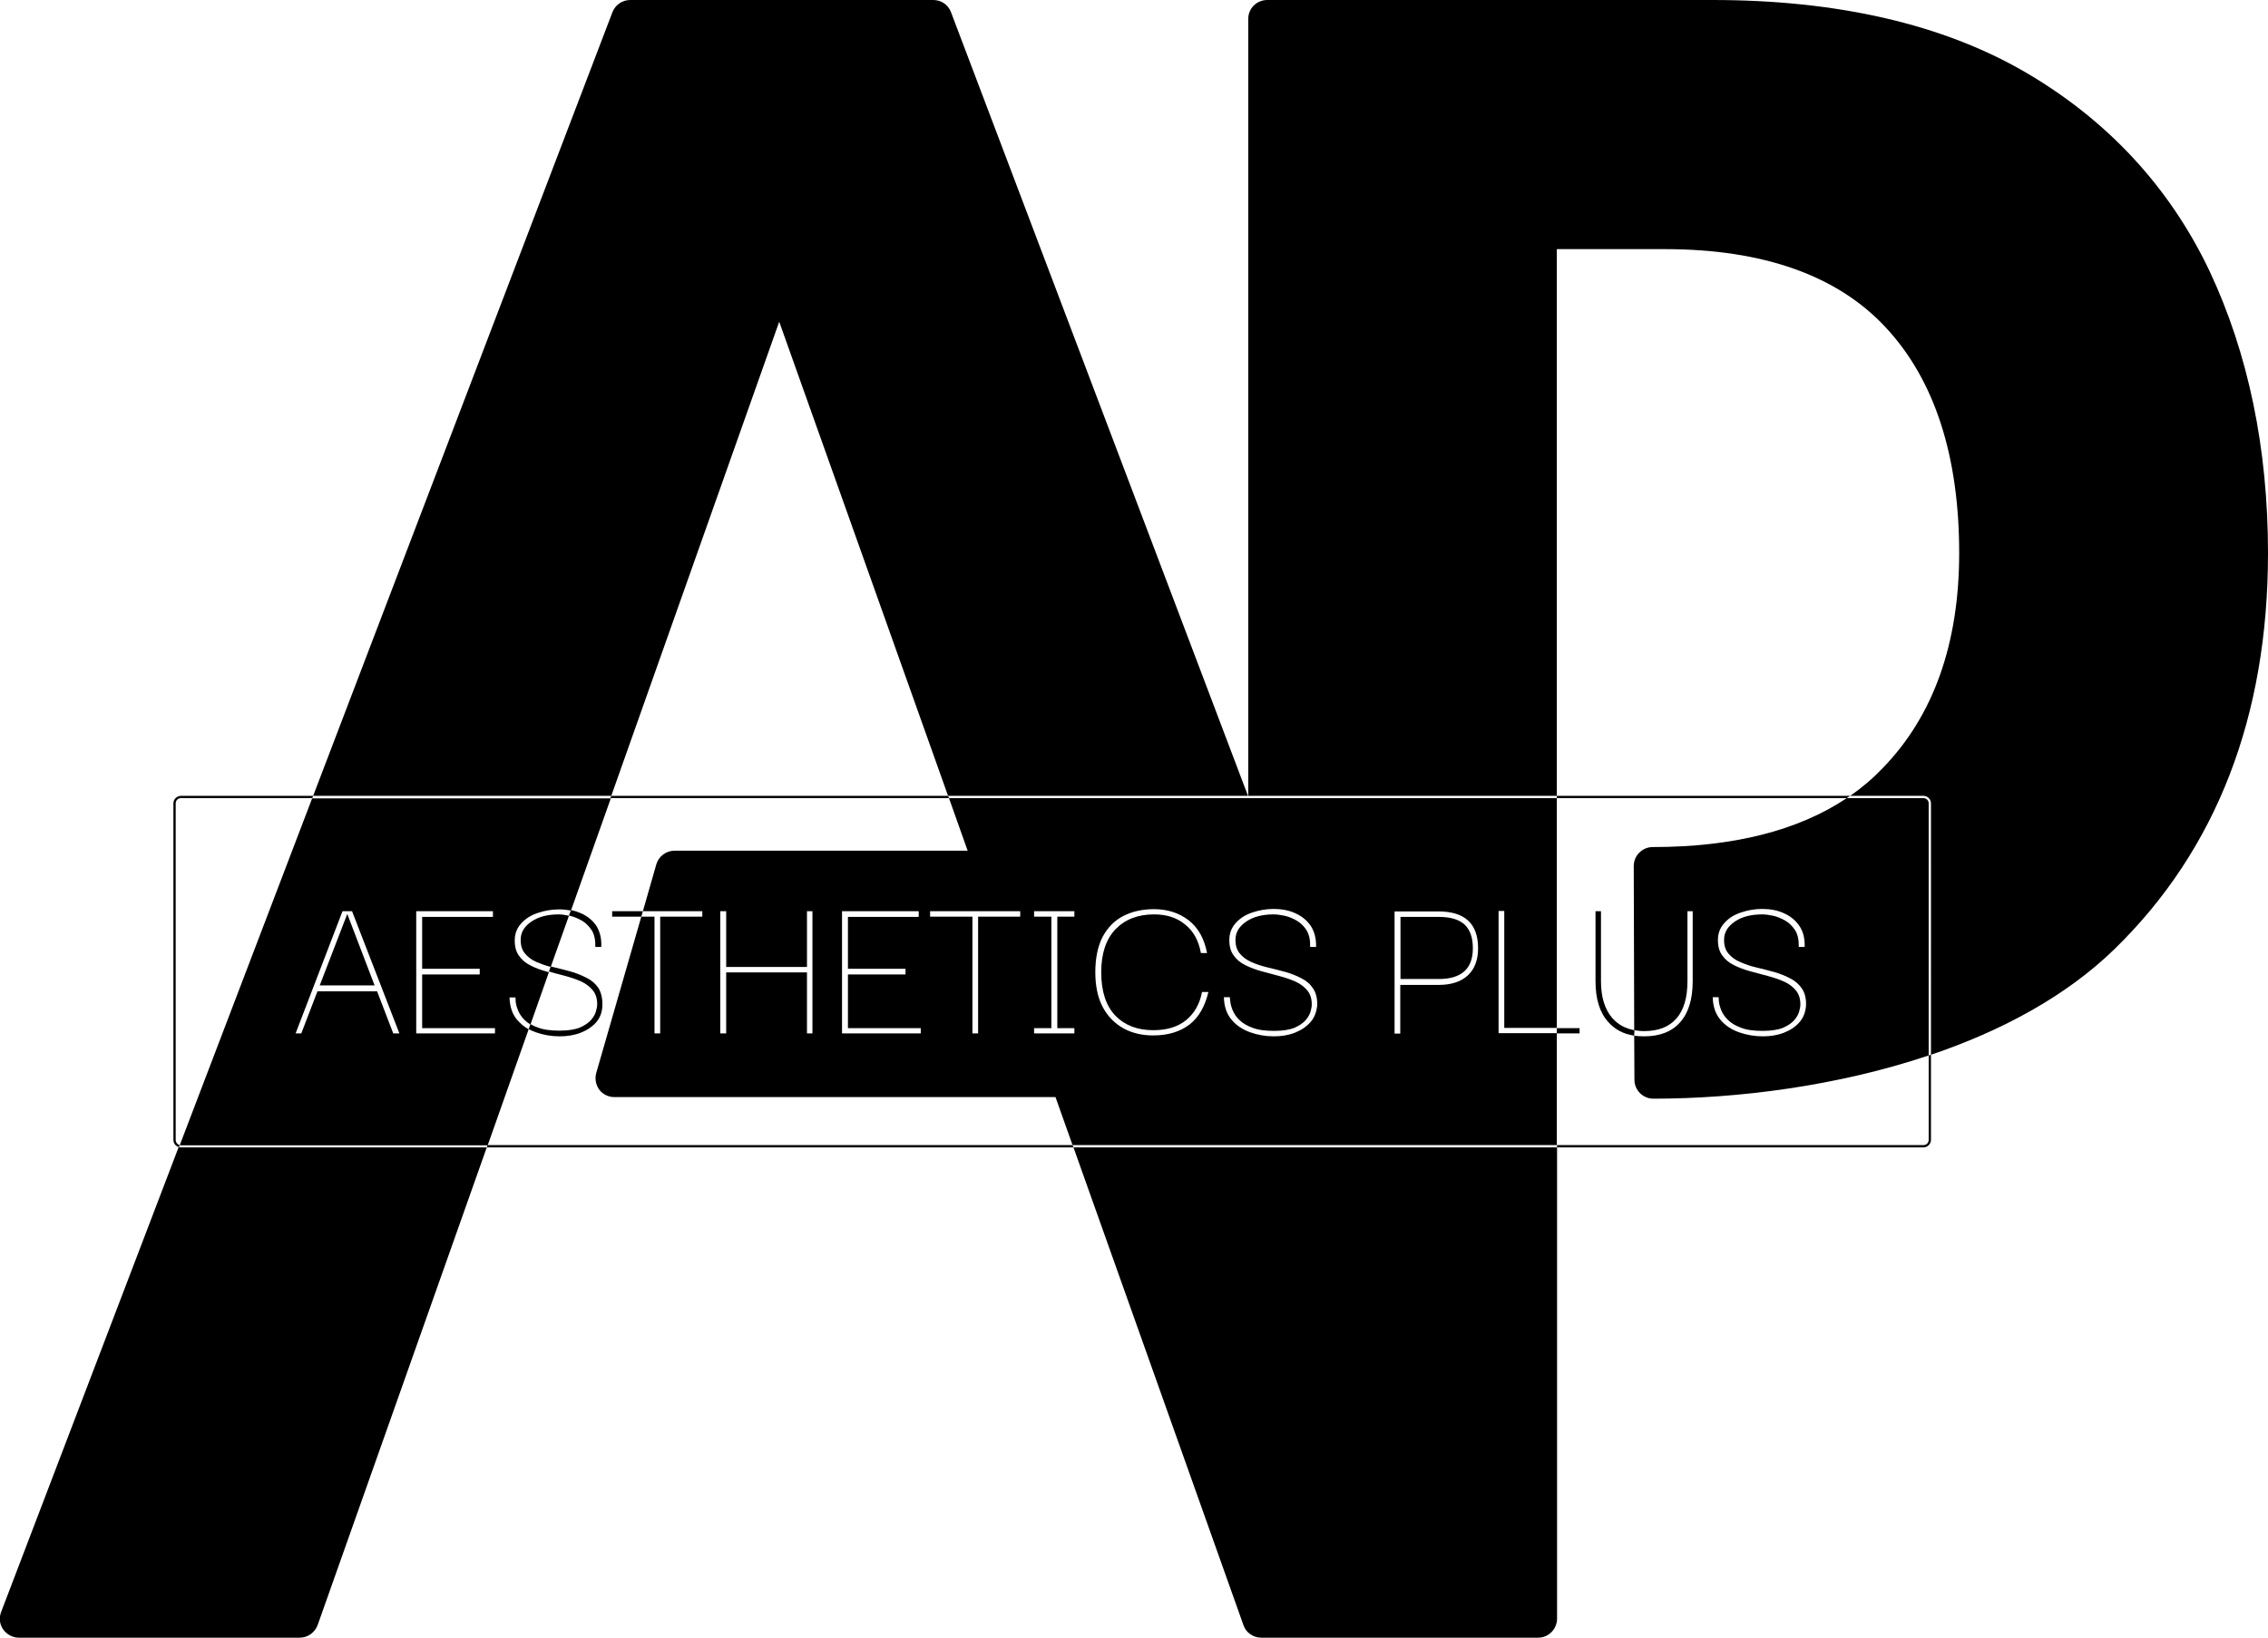
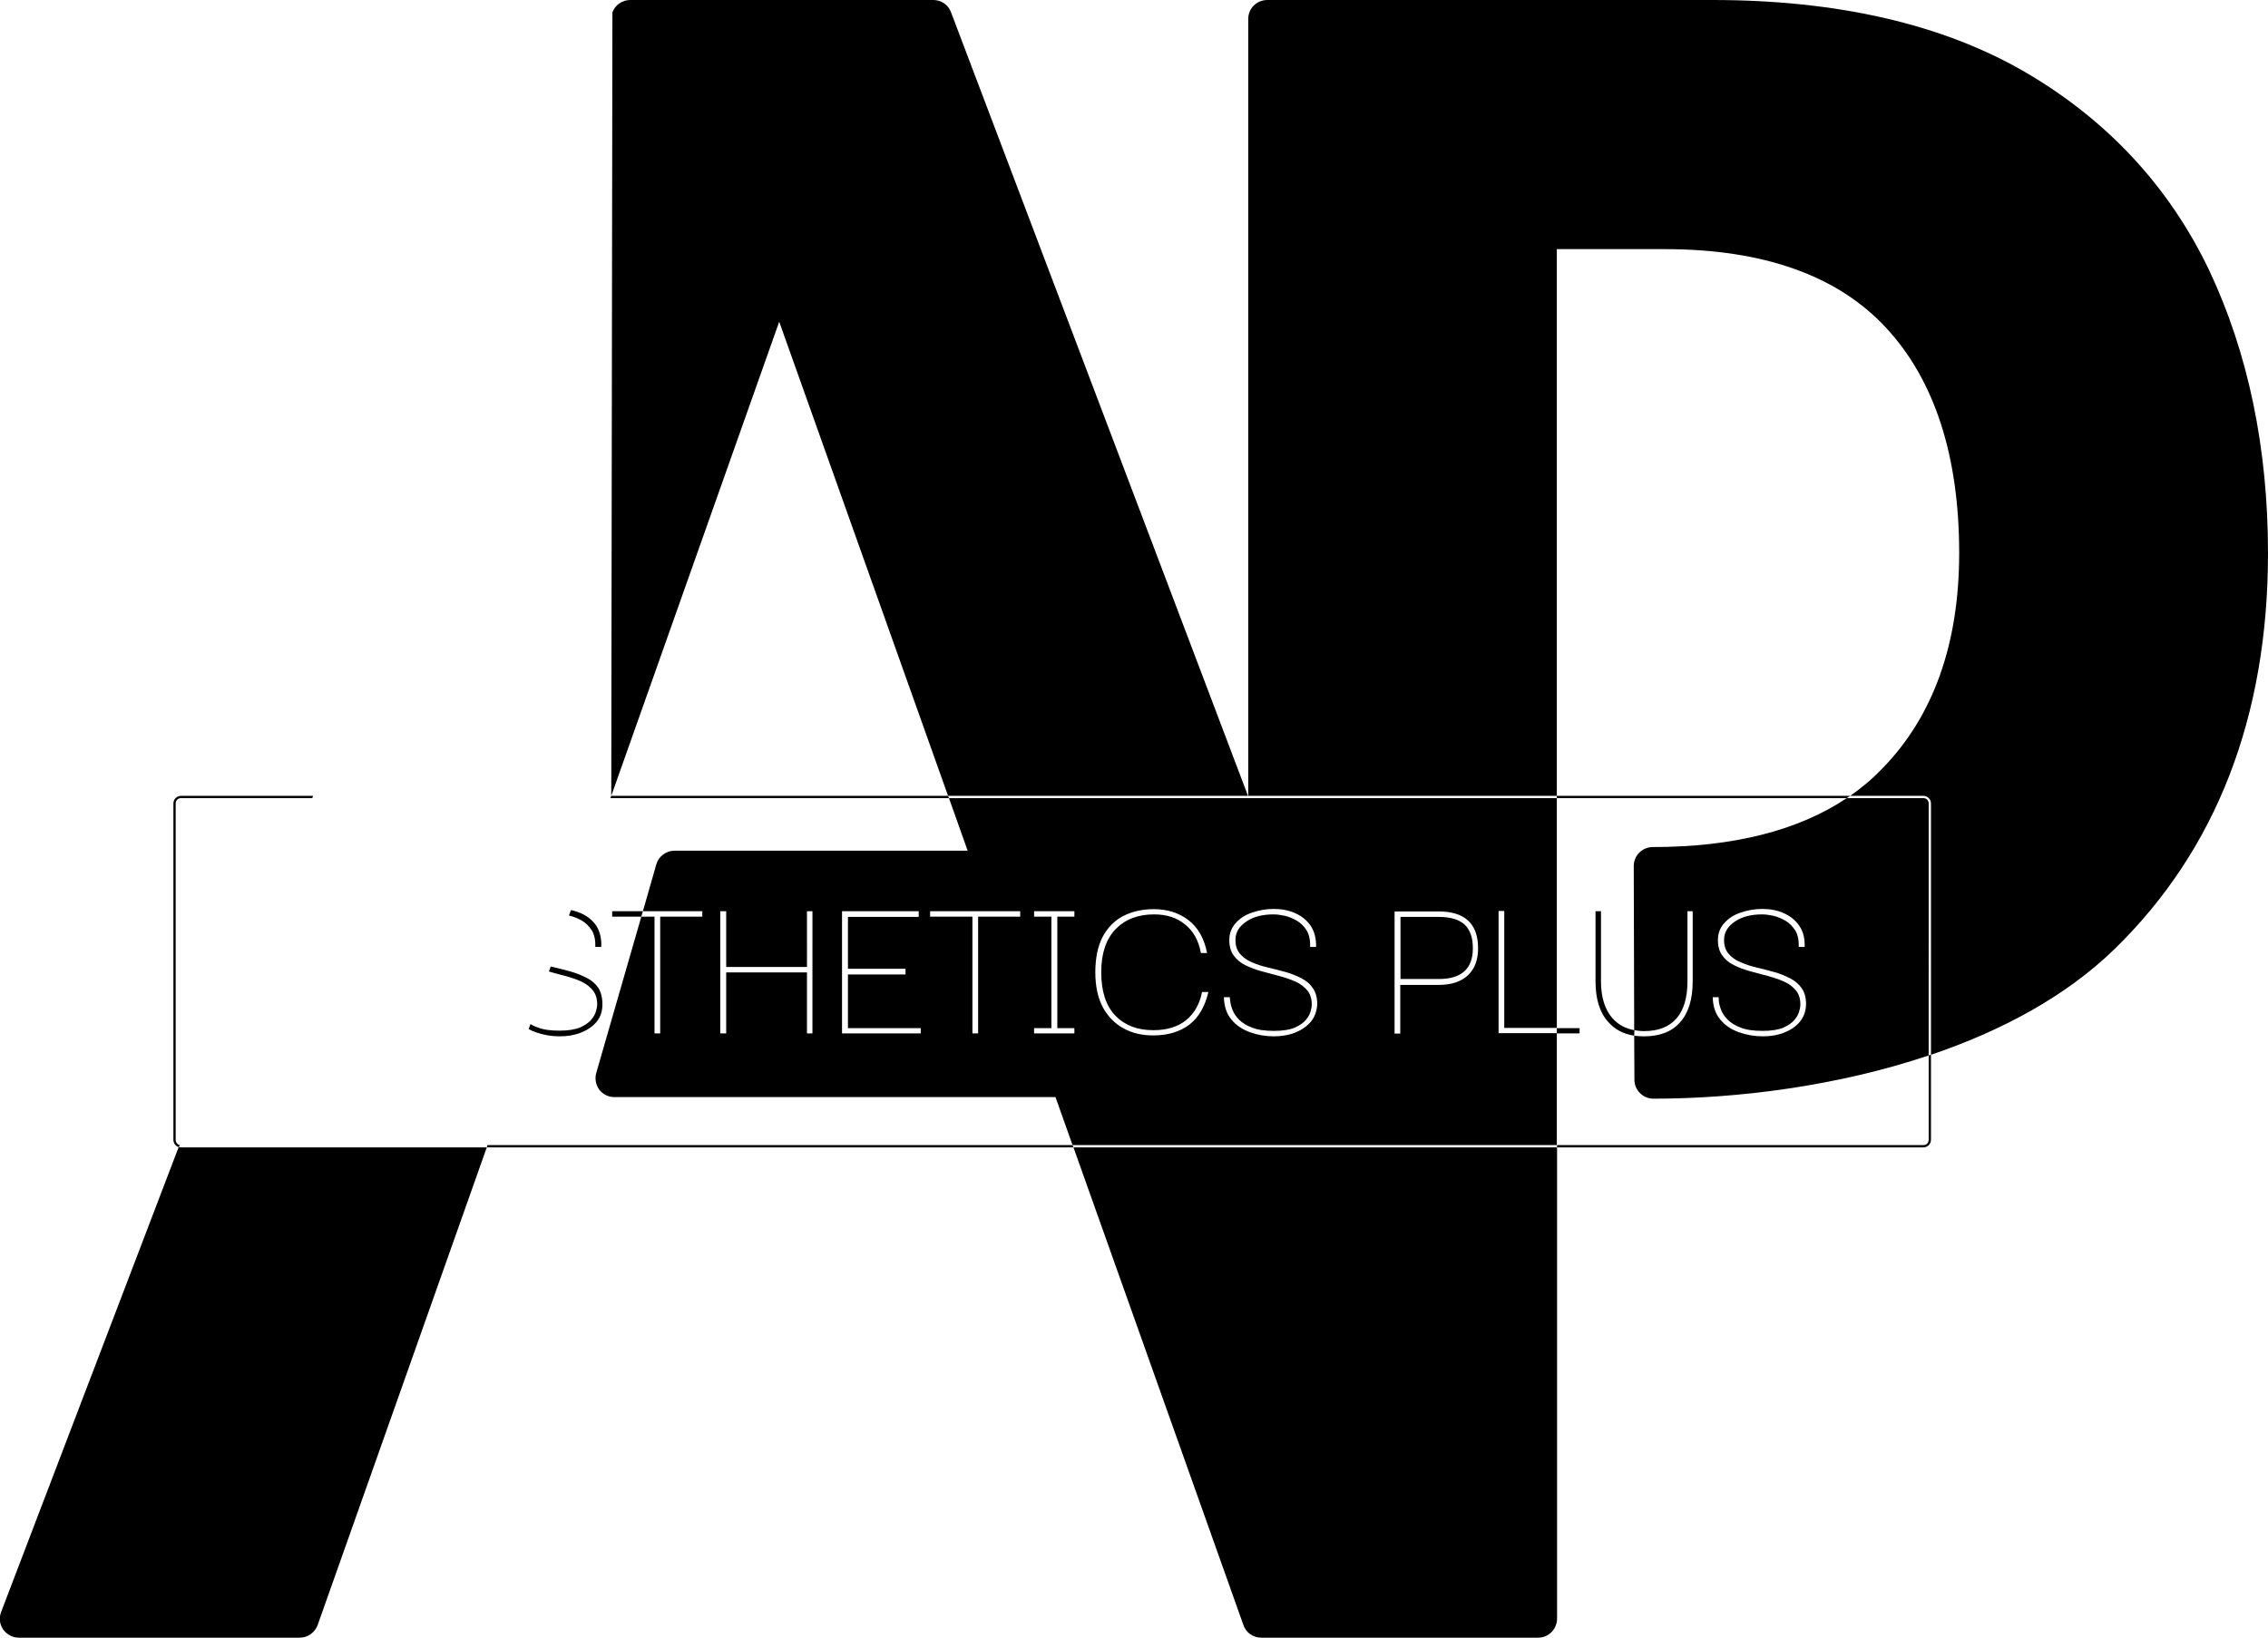
<svg xmlns="http://www.w3.org/2000/svg" version="1.1" id="Layer_1" x="0px" y="0px" viewBox="0 0 996.6 719.8" style="enable-background:new 0 0 996.6 719.8;" xml:space="preserve">
  <path d="M79.5,504.3h134.4l-74.3,209.9c-1.2,3.3-4.3,5.6-7.9,5.6H8.3c-2.8,0-5.3-1.4-6.9-3.6c-1.6-2.3-1.9-5.1-0.9-7.7l78-204.3  C78.9,504.3,79.2,504.3,79.5,504.3z" />
-   <path d="M245.5,401.9c-4.8,0-8.8,1-11.9,3.1c-3.1,2.1-4.7,4.6-4.8,7.7c-0.1,2.6,0.5,4.7,1.8,6.3c1.3,1.6,3,2.9,5.1,3.8  c1.9,0.8,4,1.6,6.3,2.2l8-22.5C248.2,402.1,246.8,401.9,245.5,401.9z M137.2,350.8L79,503.3c0.2,0,0.4,0.1,0.6,0.1h134.7l18-51  c-2-1.1-3.6-2.5-5.1-4.2c-2.1-2.5-3.2-5.8-3.3-9.8h2.6c0,0.1,0,0.7,0.1,1.8c0.1,1,0.4,2.3,1,3.8s1.5,2.9,2.9,4.3  c0.7,0.7,1.6,1.4,2.6,2l8.1-23v0c-0.3-0.1-0.6-0.1-0.8-0.2c-2.6-0.7-5-1.6-7.2-2.7c-2.2-1.1-3.9-2.5-5.2-4.4  c-1.3-1.8-1.9-4.2-1.8-7.2c0.1-2.7,1.1-5.1,2.9-7c1.8-2,4.1-3.5,7.1-4.5c2.9-1,6.1-1.6,9.4-1.6c1.9,0,3.6,0.2,5.3,0.5l17.5-49.3  H137.2z M172.8,454.2l-7.1-18.5h-26.2l-7.1,18.5h-2.5l20.6-53.7h4.2l20.8,53.7H172.8z M217.4,454.2h-34.5v-53.7h33.7v2.5h-31.1v22.8  h25.3v2.5h-25.3v23.6h32V454.2z M140.5,433.1h24.1l-12-31.4L140.5,433.1z" />
-   <path d="M548.4,349.8H416.6l-74.2-208.4l-73.8,208.4h-131L269.1,5.4c1.2-3.2,4.3-5.4,7.8-5.4h133.2c3.5,0,6.6,2.1,7.8,5.4  L548.4,349.8z" />
+   <path d="M548.4,349.8H416.6l-74.2-208.4l-73.8,208.4L269.1,5.4c1.2-3.2,4.3-5.4,7.8-5.4h133.2c3.5,0,6.6,2.1,7.8,5.4  L548.4,349.8z" />
  <path d="M643.5,406.3c-2.5-2.2-6.2-3.3-11.3-3.3h-16.8v27.3h16.8c10,0,15-4.5,15-13.5C647.1,412,645.9,408.5,643.5,406.3z   M643.5,406.3c-2.5-2.2-6.2-3.3-11.3-3.3h-16.8v27.3h16.8c10,0,15-4.5,15-13.5C647.1,412,645.9,408.5,643.5,406.3z M643.5,406.3  c-2.5-2.2-6.2-3.3-11.3-3.3h-16.8v27.3h16.8c10,0,15-4.5,15-13.5C647.1,412,645.9,408.5,643.5,406.3z M643.5,406.3  c-2.5-2.2-6.2-3.3-11.3-3.3h-16.8v27.3h16.8c10,0,15-4.5,15-13.5C647.1,412,645.9,408.5,643.5,406.3z M684.1,451.9V350.8H417  l8.2,23.1H296.4c-3.7,0-7,2.5-8,6l-5.9,20.6h26.1v2.4h-18.5v51.3h-2.5v-51.3h-5.8L262,471.6c-0.7,2.5-0.2,5.2,1.3,7.3  c1.6,2.1,4,3.3,6.7,3.3h193.8l7.5,21.1h212.8v-49.2h-25.6v-53.7h2.5v51.4H684.1z M357,454.2h-2.4v-26.8h-35.5v26.8h-2.6v-53.7h2.6  V425h35.5v-24.5h2.4V454.2z M404.5,454.2h-34.5v-53.7h33.7v2.5h-31.1v22.8h25.3v2.5h-25.3v23.6h32V454.2z M448.3,402.9h-18.5v51.3  h-2.5v-51.3h-18.6v-2.4h39.6V402.9z M472.1,402.9h-7.5v49h7.5v2.3h-17.7v-2.3h7.6v-49h-7.6v-2.4h17.7V402.9z M522.7,450.3  c-4.2,3.2-9.5,4.8-16,4.8c-4.8,0-9.2-1-13-3.1c-3.8-2.1-6.9-5.2-9.1-9.3c-2.2-4.1-3.3-9.3-3.3-15.4c0-6.2,1.1-11.4,3.2-15.5  c2.2-4.1,5.2-7.2,9.1-9.2c3.9-2,8.4-3,13.5-3c5.8,0,10.9,1.6,15.1,4.8c4.2,3.2,7,8.1,8.2,14.5h-2.7c-1-5.5-3.3-9.7-7-12.6  c-3.6-3-8.2-4.4-13.6-4.4c-7.1,0-12.7,2.2-16.9,6.5c-4.2,4.4-6.3,10.7-6.3,18.9c0,8.5,2.1,14.8,6.2,19.1c4.2,4.3,9.7,6.4,16.7,6.4  c6,0,10.9-1.5,14.5-4.5c3.6-3,5.9-7.1,6.9-12.3h2.8C529.5,442.3,526.8,447.1,522.7,450.3z M575.8,449.3c-1.8,2-4,3.5-6.8,4.6  c-2.8,1.1-5.9,1.6-9.3,1.6c-3.6,0-7.1-0.6-10.4-1.8c-3.3-1.2-6.1-3-8.2-5.6c-2.1-2.5-3.2-5.8-3.3-9.8h2.6c0,0.1,0.1,0.7,0.2,1.8  c0.1,1,0.4,2.3,1,3.8c0.6,1.5,1.5,2.9,2.9,4.3c1.4,1.4,3.3,2.6,5.8,3.5c2.5,1,5.7,1.4,9.6,1.4c3.8,0,6.8-0.5,9-1.4  c2.2-1,3.8-2.1,4.9-3.4c1.1-1.3,1.8-2.6,2.1-3.8c0.3-1.2,0.5-2,0.5-2.5c0.1-2.7-0.5-4.8-1.8-6.5c-1.3-1.6-3-3-5.2-4  c-2.2-1-4.6-1.8-7.2-2.5c-2.6-0.7-5.2-1.4-7.8-2.1c-2.6-0.7-5-1.6-7.2-2.7c-2.2-1.1-3.9-2.5-5.2-4.4c-1.3-1.8-1.9-4.2-1.8-7.2  c0.1-2.7,1.1-5.1,2.9-7c1.8-2,4.1-3.5,7.1-4.5c2.9-1,6.1-1.6,9.4-1.6c3.6,0,6.8,0.6,9.6,1.9c2.9,1.3,5.1,3.1,6.8,5.6  c1.6,2.5,2.4,5.5,2.3,9.2h-2.6c0.1-2.9-0.4-5.3-1.5-7.2c-1.1-1.8-2.6-3.3-4.3-4.3c-1.7-1-3.6-1.8-5.4-2.2c-1.9-0.4-3.5-0.6-4.9-0.6  c-4.8,0-8.8,1-11.9,3.1c-3.1,2.1-4.7,4.6-4.8,7.7c-0.1,2.6,0.5,4.7,1.8,6.3c1.3,1.6,3,2.9,5.1,3.8c2.2,1,4.6,1.8,7.2,2.4  c2.6,0.6,5.2,1.3,7.8,2c2.6,0.7,5,1.7,7.1,2.8c2.2,1.1,3.9,2.6,5.1,4.5c1.3,1.9,1.9,4.4,1.8,7.4  C578.5,444.8,577.6,447.3,575.8,449.3z M645,428.7c-3,2.8-7.3,4.2-12.9,4.2h-16.8v21.4h-2.5v-53.7h19.3c11.6,0,17.4,5.4,17.4,16.2  C649.5,421.9,648,425.9,645,428.7z M632.2,403h-16.8v27.3h16.8c10,0,15-4.5,15-13.5c0-4.7-1.2-8.2-3.7-10.4  C641,404.1,637.2,403,632.2,403z M643.5,406.3c-2.5-2.2-6.2-3.3-11.3-3.3h-16.8v27.3h16.8c10,0,15-4.5,15-13.5  C647.1,412,645.9,408.5,643.5,406.3z M643.5,406.3c-2.5-2.2-6.2-3.3-11.3-3.3h-16.8v27.3h16.8c10,0,15-4.5,15-13.5  C647.1,412,645.9,408.5,643.5,406.3z" />
  <path d="M471.7,504.3h212.5v207.1c0,4.6-3.7,8.4-8.3,8.4H554.2c-3.5,0-6.7-2.2-7.8-5.5L471.7,504.3z" />
  <path d="M845.2,350.8h-33.7c-21.4,14.3-50,21.5-85.3,21.5c-2.2,0-4.3,0.9-5.9,2.5c-1.6,1.6-2.4,3.7-2.4,5.9l0.2,72.1  c1.3,0.2,2.8,0.4,4.3,0.4c6.4,0,11.1-1.9,14.3-5.6c3.2-3.7,4.8-9.1,4.8-16.3v-30.8h2.3v30.8c0,7.8-1.8,13.8-5.5,18  c-3.7,4.2-9,6.2-15.9,6.2c-1.5,0-3-0.1-4.3-0.3l0.1,19.4c0,4.6,3.8,8.3,8.3,8.3c36.9,0,80.8-5.5,121-19V353.1  C847.5,351.8,846.5,350.8,845.2,350.8z M790.7,449.3c-1.7,2-4,3.5-6.8,4.6c-2.8,1.1-5.9,1.6-9.3,1.6c-3.6,0-7.1-0.6-10.5-1.8  c-3.3-1.2-6.1-3-8.2-5.6c-2.1-2.5-3.2-5.8-3.3-9.8h2.6c0,0.1,0,0.7,0.1,1.8c0.1,1,0.4,2.3,1,3.8c0.6,1.5,1.5,2.9,2.9,4.3  c1.4,1.4,3.3,2.6,5.8,3.5c2.5,1,5.7,1.4,9.6,1.4c3.8,0,6.8-0.5,9-1.4c2.2-1,3.8-2.1,4.9-3.4c1.1-1.3,1.8-2.6,2.1-3.8  c0.3-1.2,0.5-2,0.5-2.5c0.1-2.7-0.5-4.8-1.8-6.5c-1.3-1.6-3-3-5.2-4c-2.2-1-4.6-1.8-7.2-2.5c-2.6-0.7-5.2-1.4-7.8-2.1  c-2.6-0.7-5-1.6-7.2-2.7c-2.2-1.1-3.9-2.5-5.2-4.4c-1.3-1.8-1.9-4.2-1.8-7.2c0.1-2.7,1.1-5.1,2.9-7c1.8-2,4.1-3.5,7.1-4.5  c2.9-1,6.1-1.6,9.4-1.6c3.6,0,6.8,0.6,9.6,1.9c2.9,1.3,5.1,3.1,6.8,5.6c1.7,2.5,2.4,5.5,2.3,9.2h-2.6c0.1-2.9-0.4-5.3-1.5-7.2  c-1.2-1.8-2.6-3.3-4.3-4.3c-1.8-1-3.6-1.8-5.4-2.2c-1.9-0.4-3.5-0.6-4.9-0.6c-4.8,0-8.8,1-11.9,3.1c-3.1,2.1-4.7,4.6-4.8,7.7  c-0.1,2.6,0.5,4.7,1.8,6.3c1.3,1.6,3,2.9,5.2,3.8c2.2,1,4.5,1.8,7.1,2.4c2.6,0.6,5.2,1.3,7.8,2c2.6,0.7,5,1.7,7.1,2.8  c2.2,1.1,3.9,2.6,5.2,4.5c1.3,1.9,1.9,4.4,1.8,7.4C793.4,444.8,792.5,447.3,790.7,449.3z" />
  <path d="M996.6,243.1c0,71.9-22.7,130.5-67.5,174.1c-21.5,20.9-49.9,36-80.6,46.4V353.1c0-1.8-1.5-3.3-3.3-3.3H813  c5.2-3.6,9.9-7.6,14.2-12.1c22.4-23,33.7-54.8,33.7-94.6c0-42.7-10.8-76.1-32.2-99.1c-21.2-22.9-53.9-34.5-97.1-34.5h-47.5v240.3  H548.5V8.3c0-4.6,3.7-8.3,8.4-8.3h195.6c55.1,0,101.3,10.7,137.4,31.7c36.2,21.1,63.4,50.5,80.9,87.2  C987.9,155.2,996.6,197,996.6,243.1z" />
  <path d="M548.4,349.8l0.1,0.2L548.4,349.8L548.4,349.8z M79.5,349.8c-1.8,0-3.3,1.5-3.3,3.3V501c0,1.5,1,2.8,2.4,3.2l0.4-0.9  c-1-0.2-1.8-1.2-1.8-2.2V353.1c0-1.3,1-2.3,2.3-2.3h57.7l0.4-1H79.5z M847.5,463.9V501c0,1.3-1,2.3-2.3,2.3h-161v1h161  c1.8,0,3.3-1.5,3.3-3.3v-37.4C848.2,463.7,847.8,463.8,847.5,463.9z M813,349.8H684.1v1h127.4C812,350.4,812.5,350.1,813,349.8z   M471.3,503.3H214.2l-0.3,1h257.8L471.3,503.3z M416.6,349.8h-148l-0.4,1H417L416.6,349.8z" />
  <path d="M264.2,416.2h-2.6c0.1-2.9-0.4-5.3-1.5-7.2c-1.2-1.8-2.6-3.3-4.3-4.3c-1.8-1-3.6-1.8-5.4-2.2c-0.1,0-0.3-0.1-0.4-0.1  l0.9-2.4c1.5,0.3,3,0.8,4.4,1.4c2.9,1.3,5.1,3.1,6.8,5.6C263.6,409.5,264.4,412.5,264.2,416.2z" />
  <path d="M264.7,442c-0.1,2.9-1,5.3-2.7,7.3c-1.8,2-4,3.5-6.8,4.6c-2.8,1.1-5.9,1.6-9.3,1.6c-3.6,0-7.1-0.6-10.5-1.8  c-1.1-0.4-2.1-0.8-3.1-1.4l0.8-2.2c0.9,0.6,2,1.1,3.2,1.5c2.5,1,5.7,1.4,9.6,1.4c3.8,0,6.8-0.5,9-1.4c2.2-1,3.8-2.1,4.9-3.4  c1.1-1.3,1.8-2.6,2.1-3.8c0.3-1.2,0.5-2,0.5-2.5c0.1-2.7-0.5-4.8-1.8-6.5c-1.3-1.6-3-3-5.2-4c-2.2-1-4.6-1.8-7.2-2.5  c-2.3-0.6-4.7-1.2-7-1.9v0l0.8-2.2c0.3,0.1,0.6,0.1,0.9,0.2c2.6,0.6,5.2,1.3,7.8,2c2.6,0.7,4.9,1.7,7.1,2.8s3.9,2.6,5.2,4.5  C264.2,436.4,264.8,438.9,264.7,442z" />
  <polygon points="282.5,400.5 281.8,402.9 269,402.9 269,400.5 " />
  <rect x="684.1" y="451.9" width="10" height="2.3" />
  <path d="M718.1,455.2c-4.7-0.7-8.5-2.7-11.4-6c-3.8-4.2-5.6-10.2-5.6-17.9v-30.8h2.4v30.8c0,7,1.7,12.4,5,16.2  c2.5,2.8,5.7,4.6,9.7,5.3L718.1,455.2z" />
</svg>